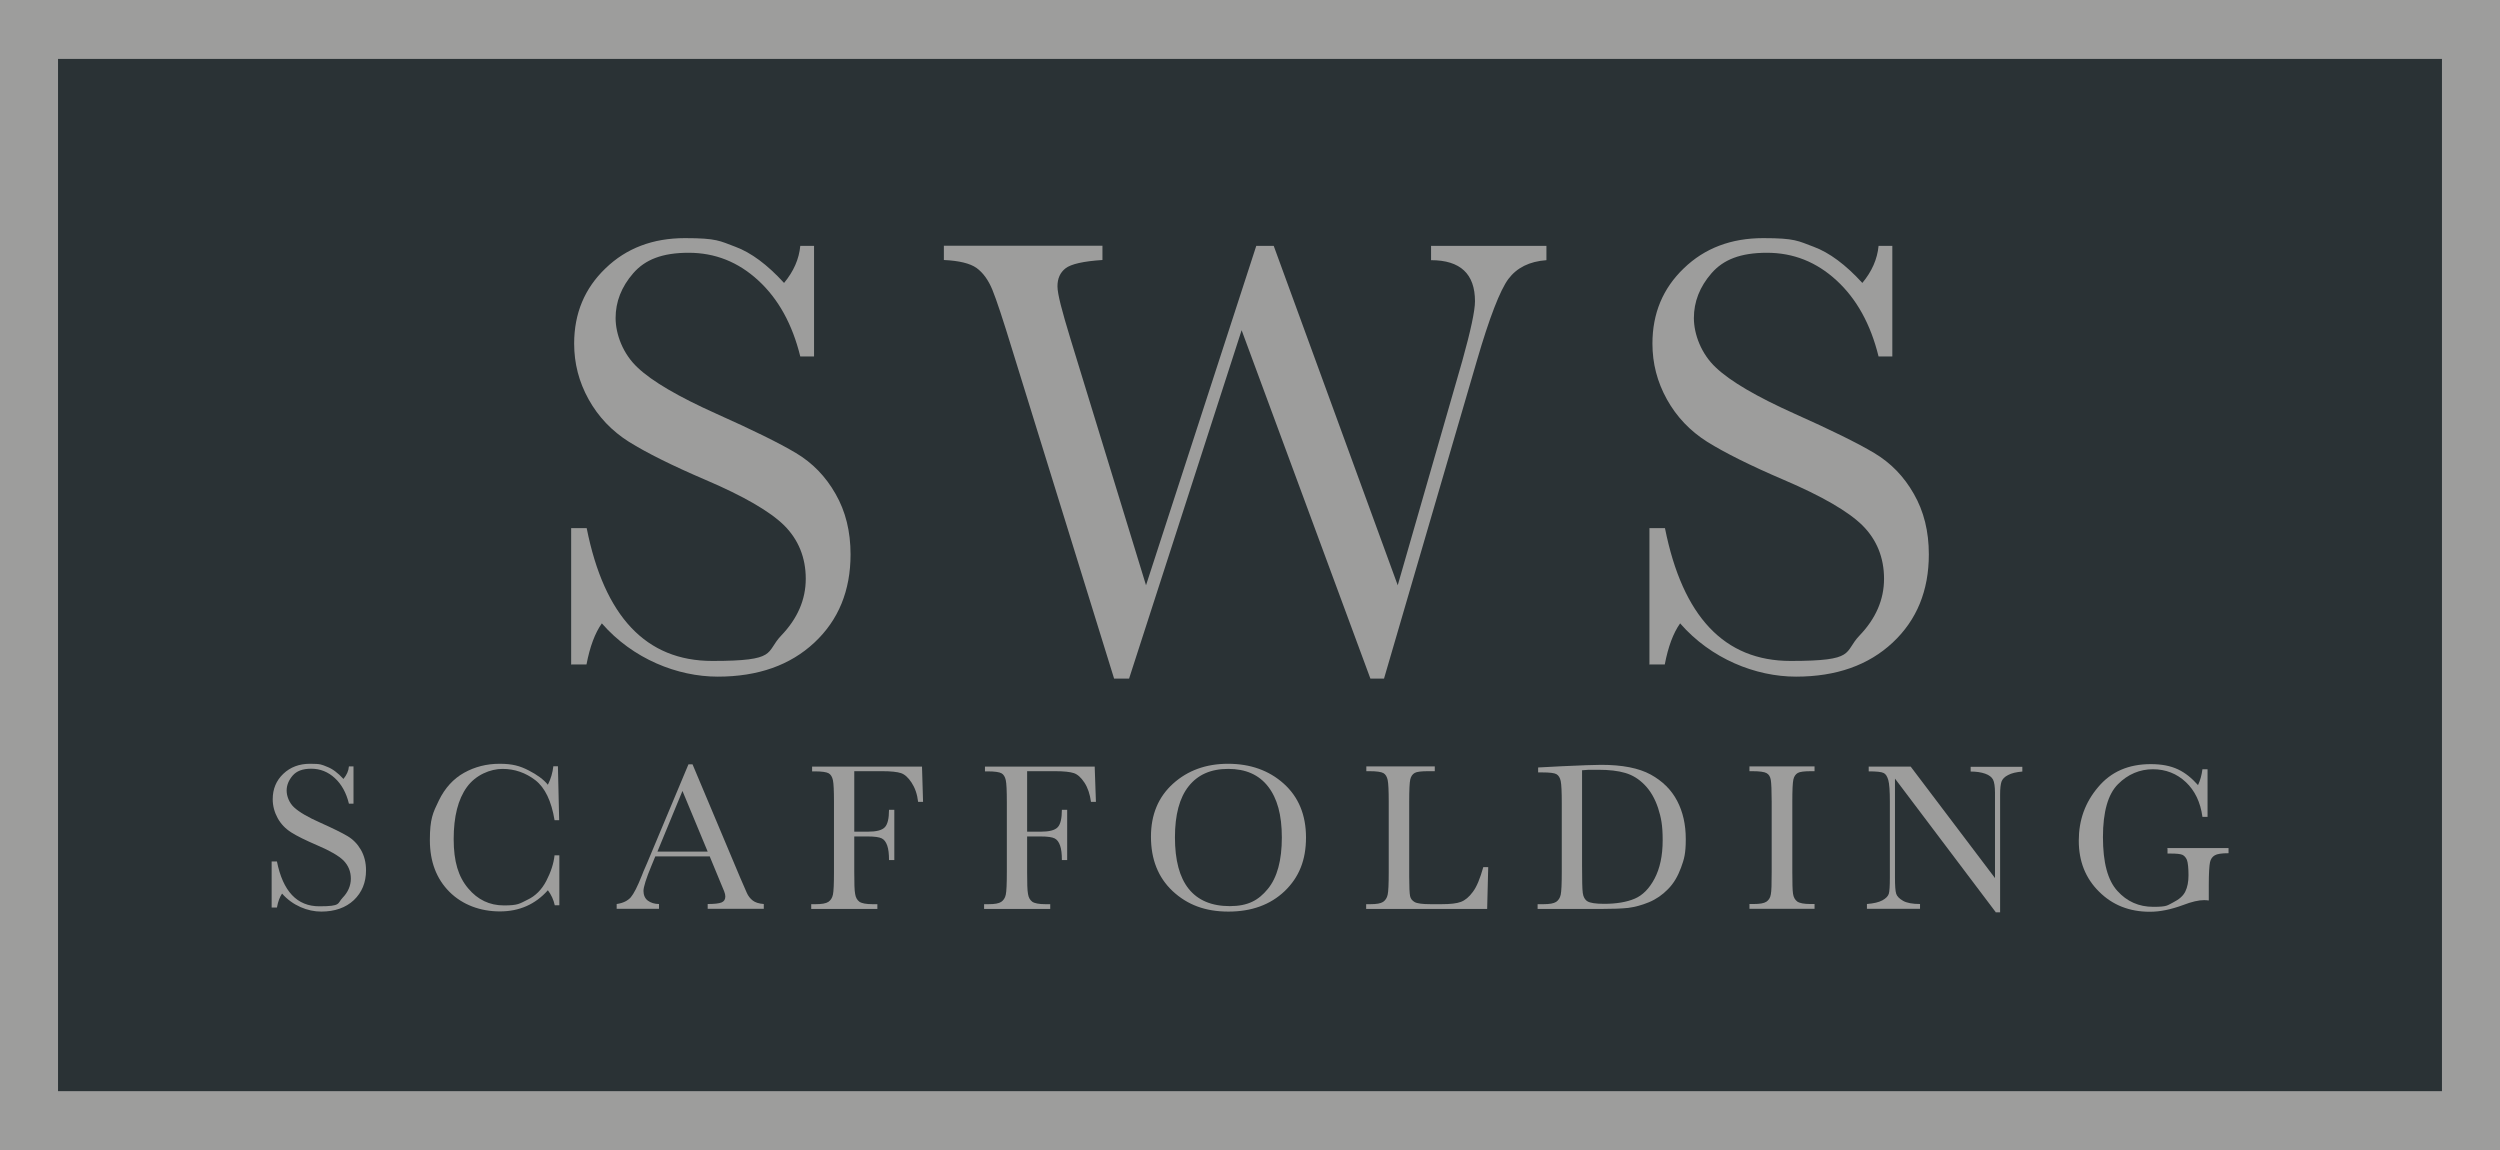
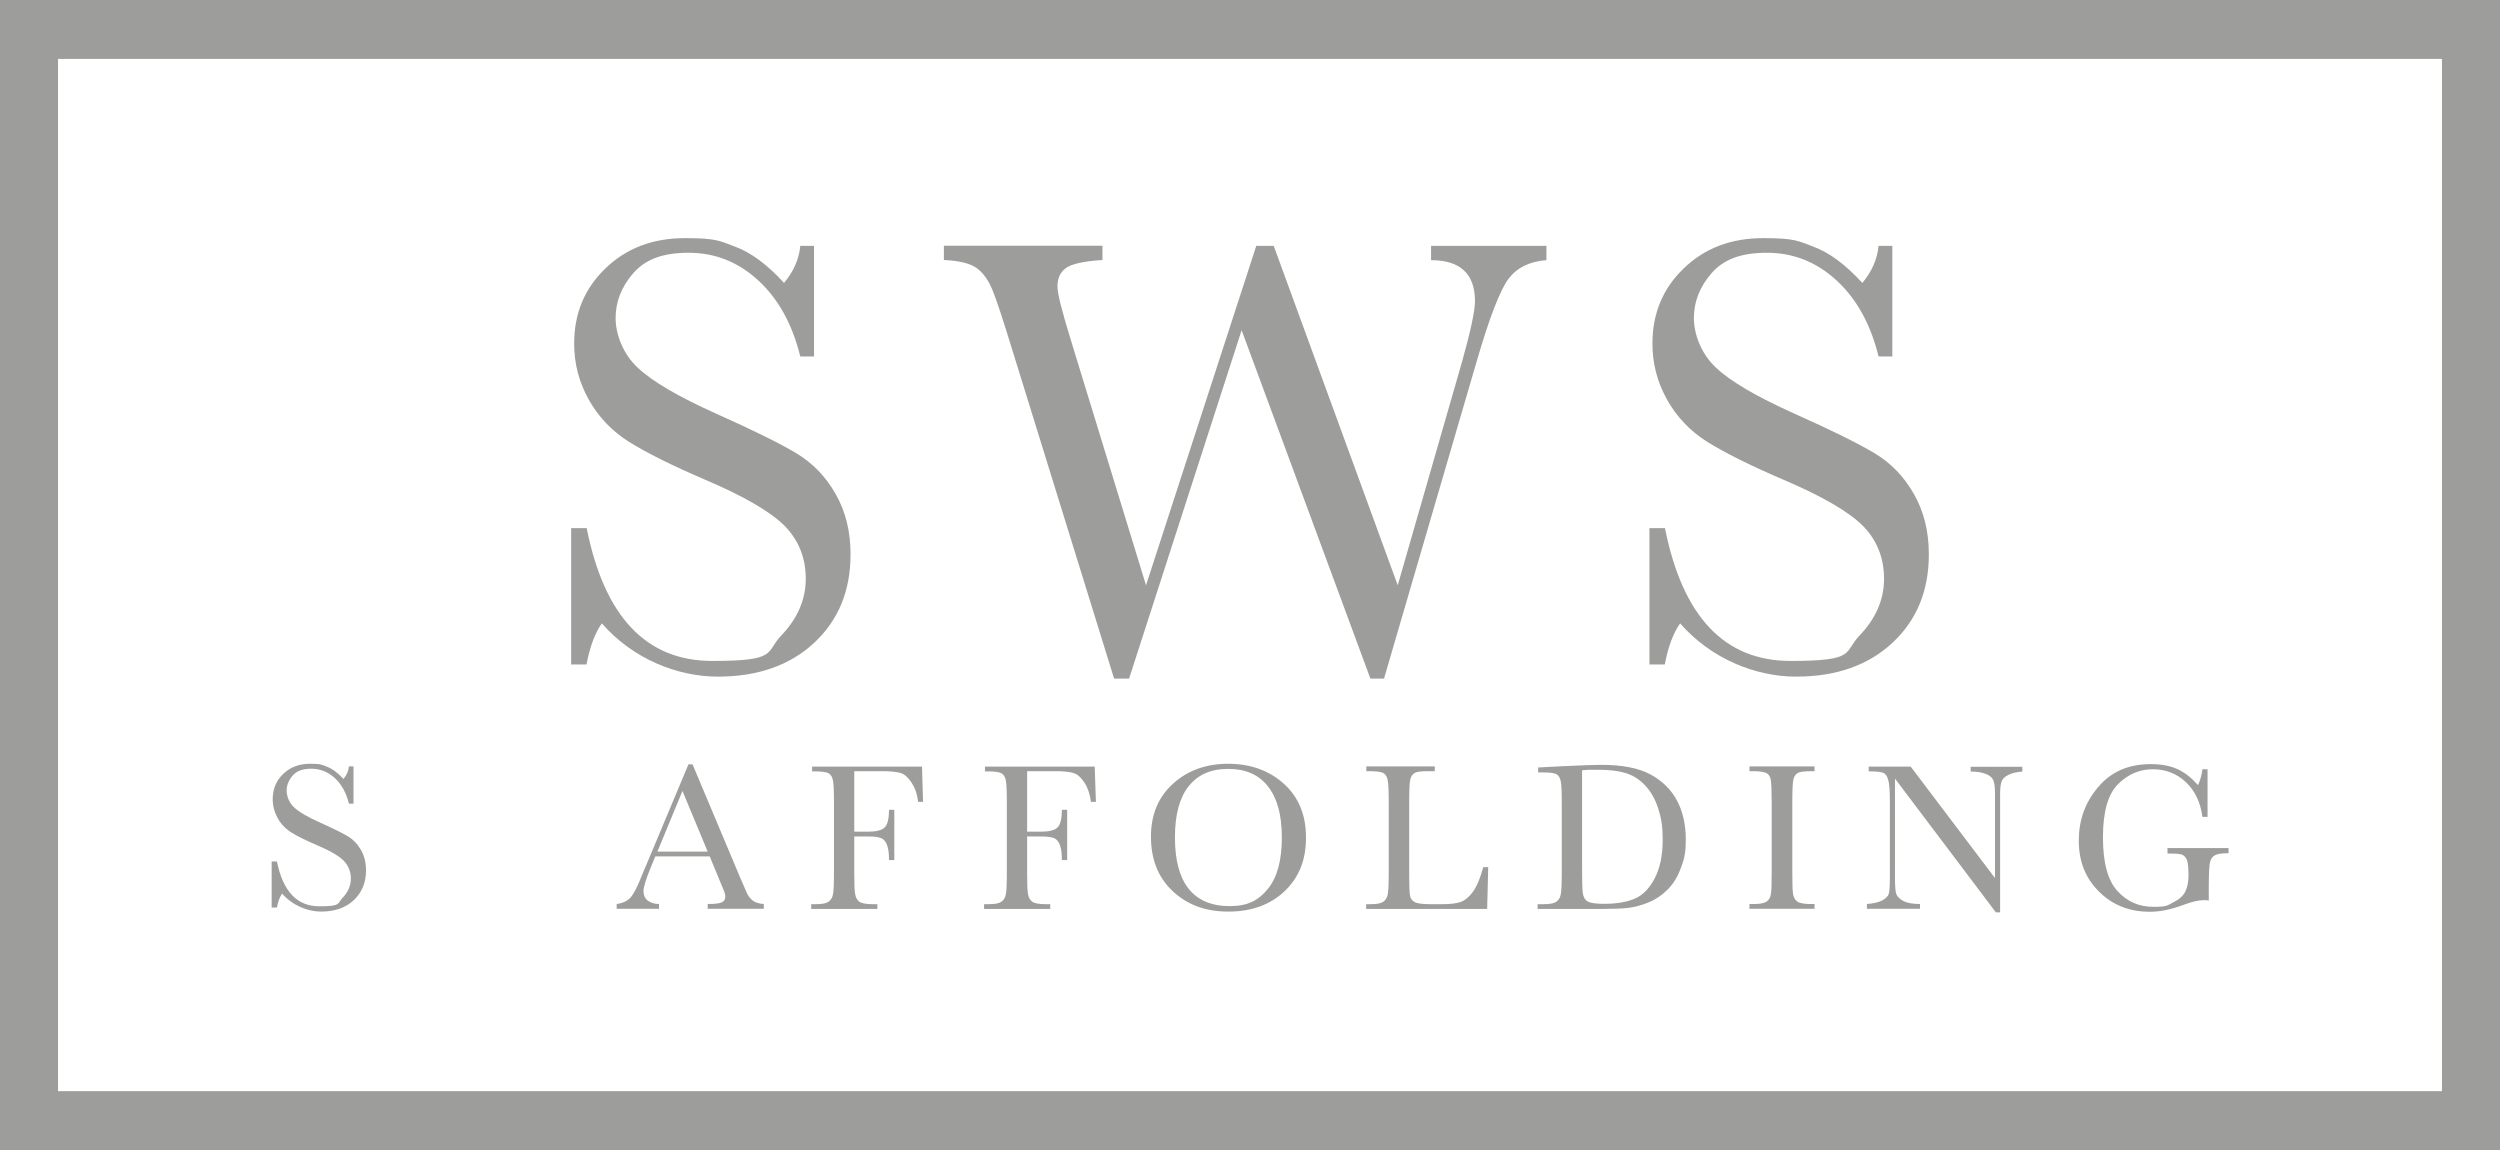
<svg xmlns="http://www.w3.org/2000/svg" id="Layer_1" data-name="Layer 1" version="1.1" viewBox="0 0 1417.3 652">
  <defs>
    <style>
      .cls-1 {
        fill: #9d9d9c;
      }

      .cls-1, .cls-2 {
        stroke-width: 0px;
      }

      .cls-2 {
        fill: #2a3235;
      }
    </style>
  </defs>
-   <rect class="cls-2" width="1417.3" height="652" />
  <path class="cls-1" d="M32.9,33.4h1351.5v585.2H32.9V33.4ZM-.5,652h1418.3V0H-.5v652Z" />
  <g>
    <path class="cls-1" d="M323.8,376.4v-77h8.8c10,50.2,33.7,75.3,71.2,75.3s29.9-4.8,39.1-14.4c9.2-9.6,13.9-20.3,13.9-32.2s-4.1-22.1-12.2-30.2c-8.1-8-23-16.6-44.5-25.8-19.2-8.2-33.7-15.5-43.5-21.6-9.8-6.2-17.4-14.2-22.9-24.1-5.5-9.9-8.2-20.4-8.2-31.6,0-17.1,5.9-31.3,17.8-42.7,11.8-11.4,26.8-17.1,45-17.1s19.7,1.6,28.6,4.9c8.9,3.3,18.1,10.1,27.6,20.5,5.4-6.5,8.5-13.5,9.2-21h7.8v62.7h-7.8c-4.5-18.3-12.4-32.6-23.8-43.1-11.4-10.5-24.5-15.7-39.5-15.7s-24.7,3.9-31.4,11.6c-6.7,7.7-10,16.2-10,25.4s4.2,20.4,12.5,28.1c8.2,7.8,23.1,16.5,44.7,26.2,20.6,9.2,35.6,16.6,45,22.2,9.4,5.6,16.9,13.3,22.5,23.2,5.7,9.9,8.5,21.3,8.5,34.3,0,20.5-6.8,37.2-20.5,50-13.7,12.8-31.9,19.3-54.8,19.3s-48.2-10.1-65.7-30.2c-3.9,5.5-6.8,13.3-8.7,23.3h-8.8Z" />
    <path class="cls-1" d="M784.8,384.7h-7.9l-73-197.5-63.8,197.5h-8.5l-57.8-186.6c-5.2-17-8.9-28.2-11.2-33.8-2.3-5.6-5.3-9.7-9-12.4-3.7-2.6-9.9-4.1-18.5-4.5v-8.1h89.9v8.1c-10.8.7-17.8,2.3-20.9,4.7-3.1,2.4-4.6,5.8-4.6,10.2s2.5,13.8,7.4,29.9l42.8,139.6,62.5-192.4h9.9l70.3,192.4,36.6-127.2c4.8-17.2,7.2-28.5,7.2-33.8,0-15.5-8.3-23.3-24.9-23.3v-8.1h65.4v8.1c-9.7.7-16.8,4.3-21.6,10.7-4.7,6.4-10.7,21.8-17.8,46.2l-52.7,180.4Z" />
    <path class="cls-1" d="M935.1,376.4v-77h8.8c10,50.2,33.7,75.3,71.2,75.3s29.9-4.8,39.1-14.4c9.2-9.6,13.9-20.3,13.9-32.2s-4.1-22.1-12.2-30.2c-8.1-8-23-16.6-44.5-25.8-19.2-8.2-33.7-15.5-43.5-21.6-9.8-6.2-17.4-14.2-22.9-24.1-5.5-9.9-8.2-20.4-8.2-31.6,0-17.1,5.9-31.3,17.8-42.7,11.8-11.4,26.8-17.1,45-17.1s19.7,1.6,28.6,4.9c8.9,3.3,18.1,10.1,27.6,20.5,5.4-6.5,8.5-13.5,9.2-21h7.8v62.7h-7.8c-4.5-18.3-12.4-32.6-23.8-43.1-11.4-10.5-24.5-15.7-39.5-15.7s-24.7,3.9-31.4,11.6c-6.7,7.7-10,16.2-10,25.4s4.2,20.4,12.5,28.1c8.2,7.8,23.1,16.5,44.7,26.2,20.6,9.2,35.6,16.6,45,22.2,9.4,5.6,16.9,13.3,22.5,23.2,5.7,9.9,8.5,21.3,8.5,34.3,0,20.5-6.8,37.2-20.5,50-13.7,12.8-31.9,19.3-54.8,19.3s-48.2-10.1-65.7-30.2c-3.9,5.5-6.8,13.3-8.7,23.3h-8.8Z" />
    <path class="cls-1" d="M154,514.4v-26h3c3.4,16.9,11.4,25.4,24,25.4s10.1-1.6,13.2-4.8c3.1-3.2,4.7-6.9,4.7-10.9s-1.4-7.4-4.1-10.2c-2.7-2.7-7.7-5.6-15-8.7-6.5-2.8-11.4-5.2-14.7-7.3-3.3-2.1-5.9-4.8-7.7-8.1-1.8-3.3-2.8-6.9-2.8-10.7,0-5.8,2-10.6,6-14.4,4-3.8,9-5.7,15.2-5.7s6.6.5,9.6,1.7c3,1.1,6.1,3.4,9.3,6.9,1.8-2.2,2.9-4.5,3.1-7.1h2.6v21.1h-2.6c-1.5-6.2-4.2-11-8-14.5-3.8-3.5-8.3-5.3-13.3-5.3s-8.3,1.3-10.6,3.9c-2.2,2.6-3.4,5.4-3.4,8.5s1.4,6.9,4.2,9.5c2.8,2.6,7.8,5.6,15.1,8.8,6.9,3.1,12,5.6,15.2,7.5,3.2,1.9,5.7,4.5,7.6,7.8,1.9,3.3,2.9,7.2,2.9,11.6,0,6.9-2.3,12.5-6.9,16.9-4.6,4.3-10.8,6.5-18.5,6.5s-16.2-3.4-22.2-10.2c-1.3,1.9-2.3,4.5-2.9,7.9h-3Z" />
-     <path class="cls-1" d="M314.5,484.9h2.6v28.3h-2.6c-.7-3.2-2-6-3.9-8.5-7.1,8-16.2,12-27.2,12s-21.2-3.7-28.6-11.1c-7.4-7.4-11.1-17.2-11.1-29.3s1.7-15.5,5.1-22.5c3.4-7,8.2-12.3,14.3-15.7,6.1-3.4,12.8-5.1,20.1-5.1s11.5,1.2,16.4,3.7c4.9,2.5,8.6,5.2,11,8.2,1.7-3.4,2.7-6.9,3.1-10.5h2.6l.7,30.6h-2.6c-1.8-10.9-5.4-18.4-10.9-22.7-5.5-4.2-11.7-6.4-18.6-6.4s-15.2,3.4-20.2,10.3c-5,6.9-7.5,16.7-7.5,29.5s2.7,21.4,8.2,27.9c5.4,6.5,12.2,9.7,20.3,9.7s8.8-1,13.3-3.2c4.5-2.1,8.1-5.7,10.7-10.7,2.6-5,4.2-9.9,4.7-14.6" />
    <path class="cls-1" d="M401.2,482.8l-14.3-34.4-14.2,34.4h28.5ZM402.2,485.5h-30.7l-2.1,5.1c-3.1,7.4-4.6,12.3-4.6,14.5s.8,4.3,2.5,5.5c1.6,1.2,3.8,1.9,6.3,1.9v2.7h-24v-2.7c3.6-.5,6.2-1.8,8-3.8,1.7-2,3.8-6.1,6.3-12.4.2-.6,1.1-2.9,2.9-6.9l23.5-56.1h2.3l27,64.2,3.7,8.5c.8,1.9,2,3.4,3.4,4.5,1.4,1.1,3.5,1.8,6.3,2v2.7h-31.8v-2.7c3.9,0,6.5-.3,7.9-.9,1.4-.6,2.1-1.7,2.1-3.4s-.9-3.5-2.7-7.8l-6.2-15Z" />
    <path class="cls-1" d="M522.7,434.5l.6,20.1h-2.8c-.5-4.4-1.8-8-3.7-10.9s-3.9-4.7-6-5.4c-2.1-.7-5.7-1.1-10.7-1.1h-15.8v34.3h7.6c4.9,0,8.1-.8,9.7-2.5,1.6-1.6,2.4-5,2.4-9.9h3v28.5h-3c0-3.4-.3-6.2-1-8.2-.7-2-1.7-3.4-3.1-4.1-1.4-.7-4-1.1-8-1.1h-7.6v20.1c0,6.3.1,10.5.5,12.5.3,2,1.1,3.4,2.4,4.4,1.3.9,3.8,1.4,7.5,1.4h2.7v2.7h-37.5v-2.7h2.5c3.4,0,5.8-.4,7.2-1.3,1.3-.9,2.2-2.2,2.6-4.1.4-1.8.6-6.1.6-12.9v-39.6c0-6.4-.2-10.6-.6-12.4-.4-1.9-1.2-3.2-2.4-3.9-1.2-.7-3.9-1.1-8-1.1h-1.4v-2.7h62.3Z" />
    <path class="cls-1" d="M620.6,434.5l.7,20.1h-2.8c-.6-4.4-1.8-8-3.7-10.9-1.9-2.9-3.9-4.7-6-5.4-2.1-.7-5.7-1.1-10.7-1.1h-15.8v34.3h7.6c4.9,0,8.1-.8,9.7-2.5,1.6-1.6,2.4-5,2.4-9.9h3v28.5h-3c0-3.4-.3-6.2-1-8.2-.7-2-1.7-3.4-3.1-4.1-1.4-.7-4-1.1-8-1.1h-7.6v20.1c0,6.3.1,10.5.5,12.5.3,2,1.1,3.4,2.4,4.4,1.3.9,3.8,1.4,7.5,1.4h2.7v2.7h-37.5v-2.7h2.5c3.5,0,5.8-.4,7.2-1.3,1.3-.9,2.2-2.2,2.6-4.1.4-1.8.6-6.1.6-12.9v-39.6c0-6.4-.2-10.6-.6-12.4-.4-1.9-1.2-3.2-2.4-3.9-1.2-.7-3.9-1.1-8-1.1h-1.4v-2.7h62.3Z" />
    <path class="cls-1" d="M666.1,474.7c0,13,2.6,22.7,7.8,29.2,5.2,6.5,13,9.8,23.3,9.8s16.3-3.3,21.6-9.8c5.3-6.5,7.9-16.2,7.9-29.1s-2.6-22.2-7.8-28.9c-5.2-6.7-12.7-10-22.6-10s-17.2,3.3-22.4,9.8c-5.2,6.5-7.8,16.2-7.8,29M652.5,474.3c0-12.5,4.2-22.5,12.5-30,8.3-7.5,18.7-11.3,31.2-11.3s23.1,3.7,31.5,11.2c8.4,7.5,12.7,17.7,12.7,30.6s-4,22.6-12.1,30.4c-8.1,7.7-18.7,11.6-31.9,11.6s-23.3-3.9-31.6-11.6c-8.2-7.7-12.3-18-12.3-30.8" />
    <path class="cls-1" d="M843.7,491.5l-.6,23.8h-68.6v-2.7h2.4c3.5,0,5.8-.4,7.2-1.3,1.3-.9,2.2-2.2,2.6-4.1.4-1.8.6-6.1.6-12.9v-39.6c0-6.4-.2-10.6-.6-12.5-.4-1.9-1.2-3.2-2.4-3.9-1.2-.7-3.9-1.1-7.9-1.1h-1.8v-2.7h38.8v2.7h-3.6c-4,0-6.6.3-7.8,1s-2.1,1.9-2.5,3.7c-.4,1.8-.6,6-.6,12.8v42.3c0,5.8.2,9.5.5,11,.3,1.5,1.2,2.6,2.6,3.4,1.4.8,4.4,1.2,9.1,1.2h6.1c5,0,8.6-.4,11-1.3,2.4-.9,4.7-2.8,6.8-5.7,2.2-2.9,4.1-7.6,5.9-14h2.8Z" />
    <path class="cls-1" d="M896.9,436.8v54c0,8,.1,13.1.4,15.4.3,2.3,1.2,3.9,2.7,4.8,1.5.9,4.6,1.4,9.4,1.4,7,0,12.8-1,17.3-2.9,4.5-1.9,8.3-5.7,11.3-11.4,3-5.7,4.6-12.9,4.6-21.7s-.9-12.9-2.6-18.3c-1.8-5.4-4.3-9.7-7.6-13.1-3.3-3.4-6.9-5.6-11-6.8-4-1.2-9.2-1.8-15.4-1.8s-6.1,0-9.2.3M872,435.1l13.3-.7c11.1-.5,18.5-.8,22.4-.8,12,0,21.3,1.8,28.1,5.5,6.7,3.7,11.7,8.6,15,14.9,3.3,6.3,4.9,13.5,4.9,21.7s-.9,11.3-2.7,16.2c-1.8,4.9-4.2,9-7.4,12.2-3.1,3.2-6.7,5.7-10.8,7.4-4.1,1.7-8,2.7-11.7,3.2-3.7.4-8.9.6-15.6.6h-35.8v-2.7h3.3c3.4,0,5.8-.4,7.2-1.3,1.3-.9,2.2-2.2,2.6-4.1s.6-6.1.6-12.9v-39c0-6.4-.2-10.6-.6-12.5-.4-1.9-1.2-3.2-2.4-3.9-1.2-.7-3.9-1-8-1h-2.4v-2.7Z" />
    <path class="cls-1" d="M991.8,437.2v-2.7h36.9v2.7h-1.7c-4,0-6.6.3-7.8,1-1.2.7-2.1,1.9-2.5,3.7-.4,1.8-.6,6-.6,12.7v39.6c0,6.4.1,10.5.4,12.5.3,2,1.1,3.4,2.4,4.4,1.3.9,3.8,1.4,7.4,1.4h2.4v2.7h-36.9v-2.7h2.4c3.5,0,5.8-.4,7.2-1.3,1.3-.9,2.2-2.2,2.5-4.1.4-1.8.5-6.1.5-12.9v-39.6c0-6.4-.2-10.6-.5-12.4-.3-1.9-1.1-3.2-2.4-3.9-1.2-.7-3.9-1.1-8-1.1h-1.7Z" />
    <path class="cls-1" d="M1131.4,517.1l-57.1-75.7v56.1c0,4.6.2,7.7.7,9.2.5,1.5,1.8,2.8,3.9,4,2.1,1.2,5.4,1.8,9.6,1.8v2.7h-30.1v-2.7c3.8-.3,6.8-1,8.8-2.1,2-1.1,3.2-2.4,3.6-3.7.4-1.3.6-4.4.6-9.3v-42.8c0-6.2-.3-10.3-.9-12.4-.6-2.1-1.5-3.5-2.7-4-1.2-.6-4-.9-8.4-.9v-2.7h23.8l47.8,63.2v-48.3c0-3.6-.4-6.1-1.1-7.5-.7-1.4-2.2-2.6-4.5-3.4-2.3-.8-5-1.2-8.2-1.2v-2.7h29.3v2.7c-3.4.3-6.1.9-8.1,2-2,1-3.2,2.3-3.7,3.7-.5,1.4-.8,3.9-.8,7.3v66.8h-2.6Z" />
    <path class="cls-1" d="M1228.5,480.8h34.9v2.9c-3.9,0-6.5.4-7.8,1.2-1.4.8-2.3,2.1-2.7,3.9-.4,1.8-.7,6.2-.7,13.1v8.6c-.9-.1-1.8-.2-2.6-.2-3.1,0-7.1.9-12,2.8-6.8,2.5-13,3.8-18.8,3.8-11.6,0-21.2-3.8-28.8-11.4-7.7-7.6-11.5-17.2-11.5-28.9s3.6-21.7,11-30.4c7.3-8.7,17.2-13,29.8-13s19.7,4,26.8,11.9c1.3-2.8,2.1-5.8,2.5-9h2.9v27h-2.9c-1.1-8.3-4.3-14.9-9.4-19.7-5.1-4.8-11.4-7.3-18.7-7.3s-14.2,2.8-19.8,8.5c-5.6,5.6-8.5,15.6-8.5,30s2.7,24.5,8.2,30.5c5.4,6,12.2,9,20.3,9s7.9-.8,11.3-2.5c3.4-1.7,5.7-3.7,6.9-6.2,1.2-2.4,1.8-5.5,1.8-9.2s-.3-7.2-.9-8.7c-.6-1.4-1.5-2.4-2.6-2.9-1.2-.5-3.4-.7-6.5-.7h-1.9v-2.9Z" />
  </g>
</svg>